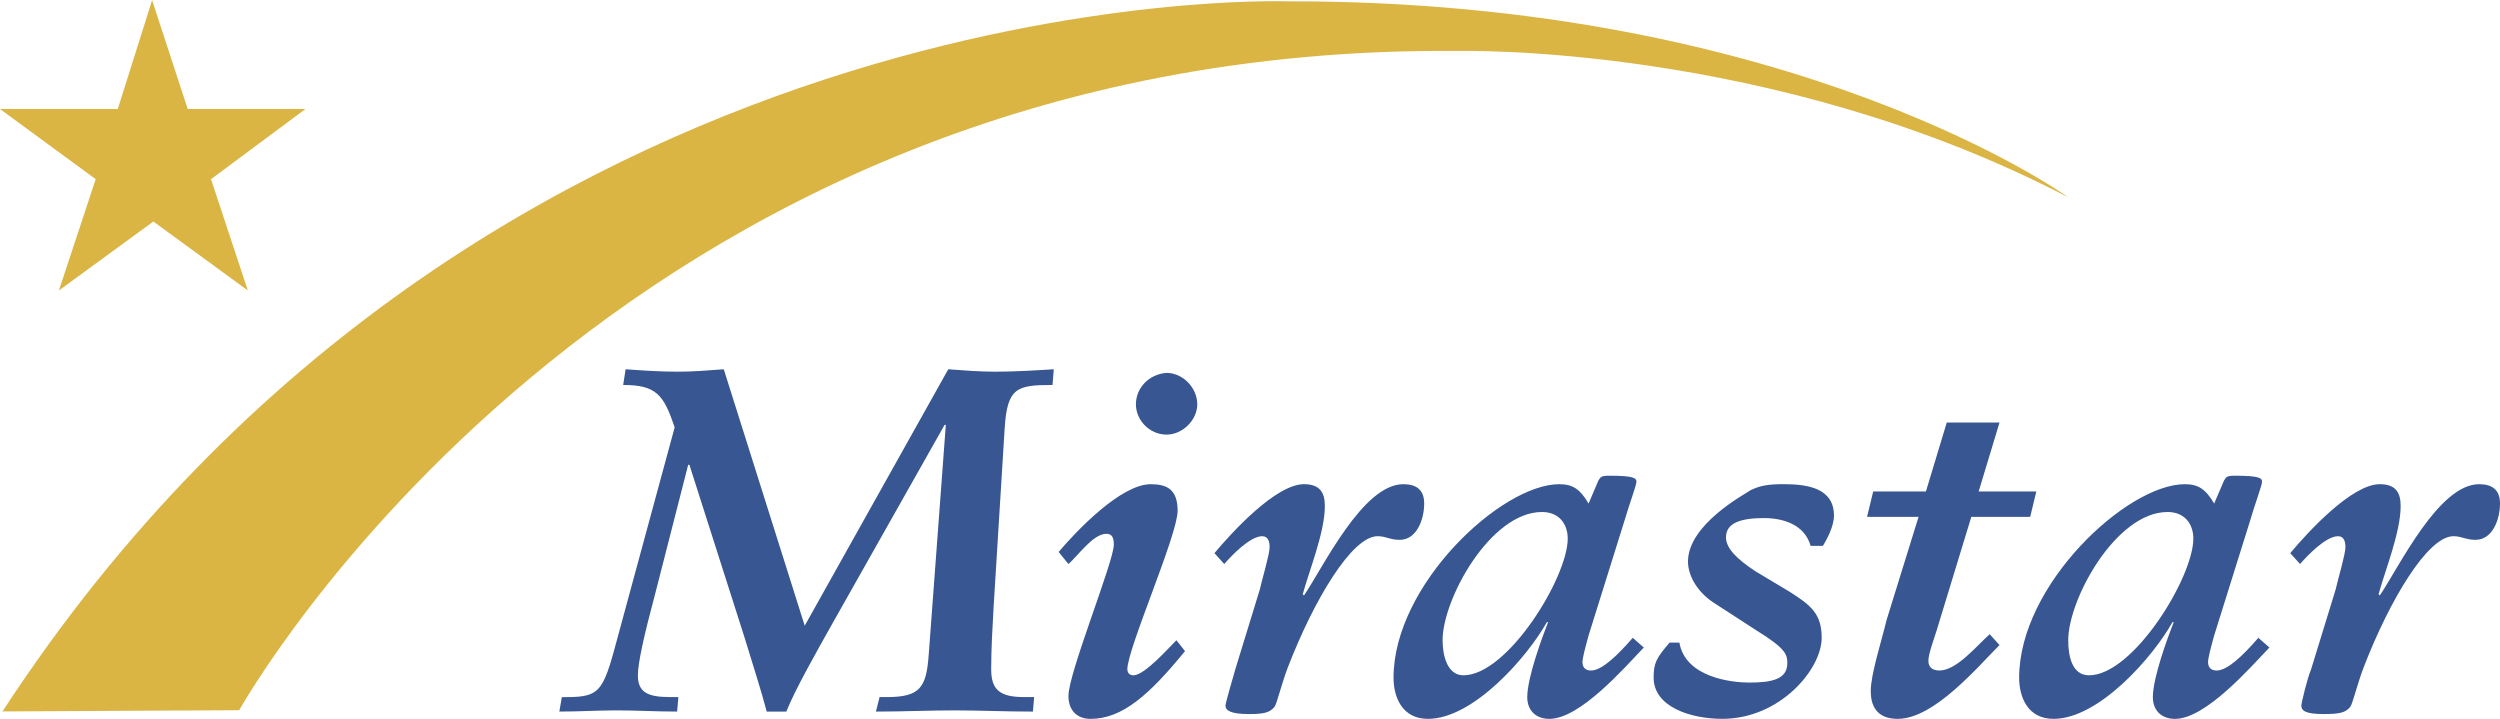
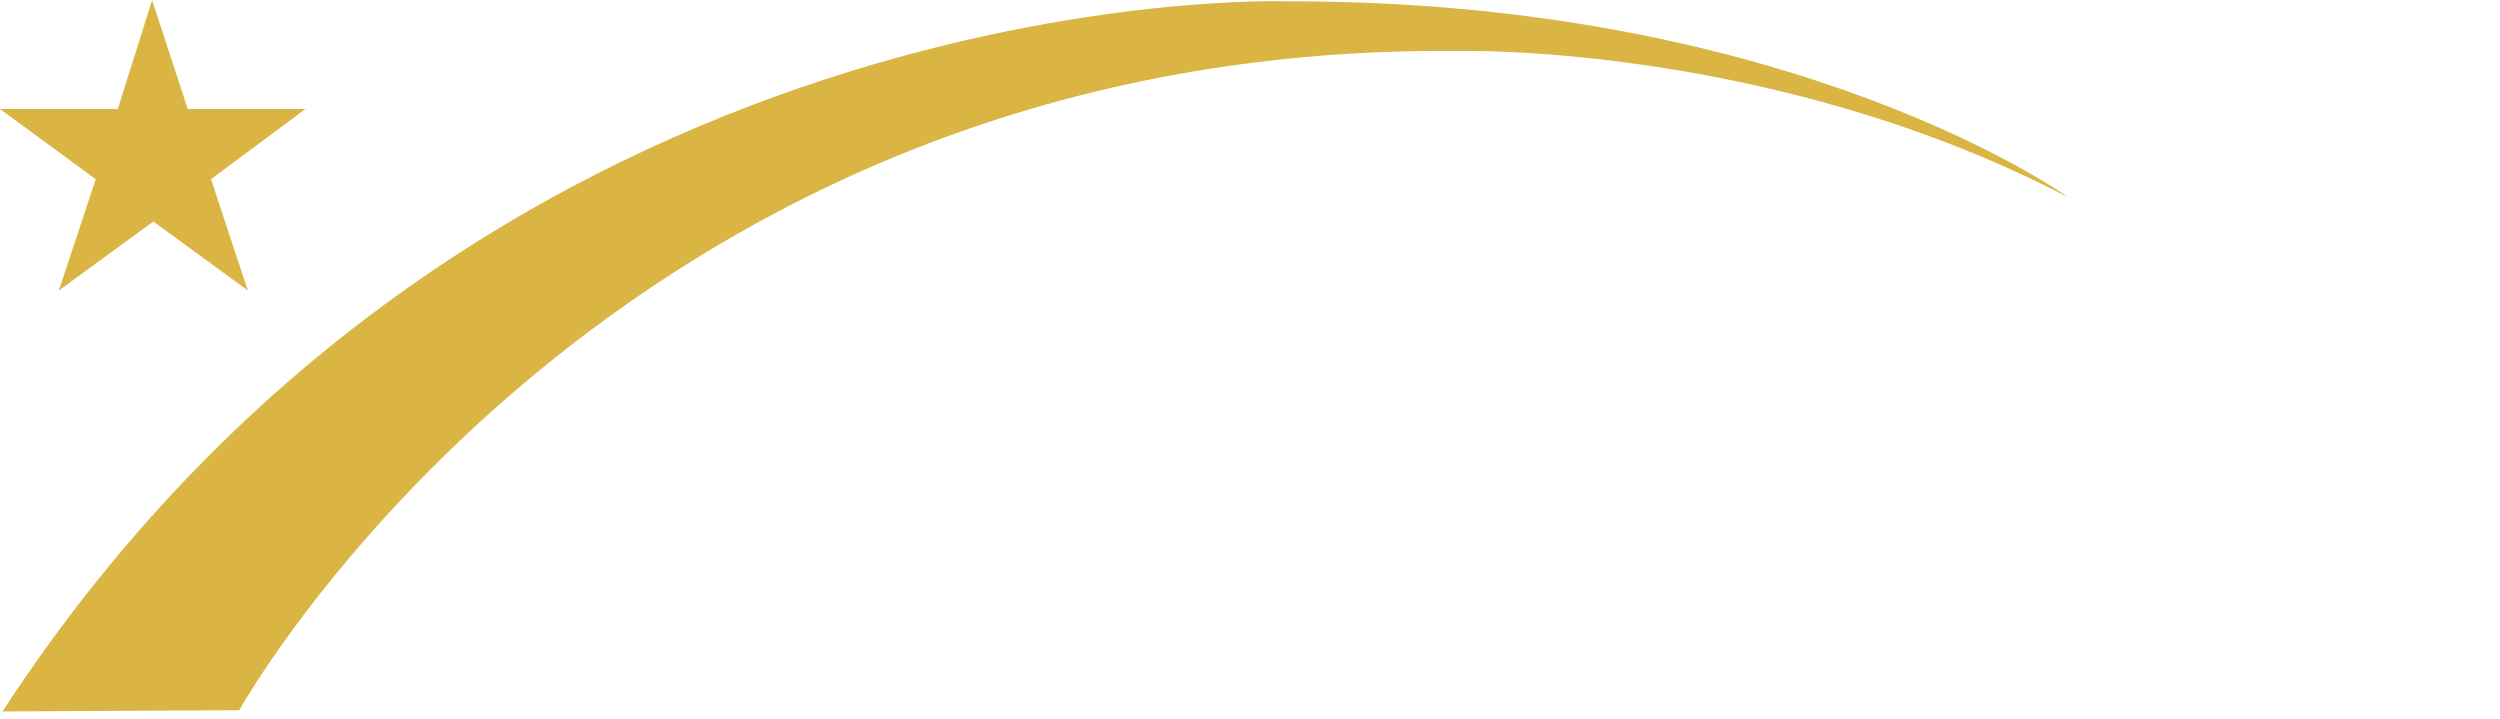
<svg xmlns="http://www.w3.org/2000/svg" width="2500" height="719" viewBox="0 0 160.241 46.066">
  <g fill-rule="evenodd" clip-rule="evenodd">
-     <path d="M36.012 44.672h.315c2.279 0 2.358-.466 3.379-4.265l3.538-13.025c-.706-2.095-1.178-2.716-3.301-2.716l.157-1.007c1.101.079 2.203.155 3.304.155 1.02 0 1.964-.076 2.987-.155l5.188 16.438 9.201-16.438c1.023.079 2.043.155 2.987.155 1.259 0 2.517-.076 3.775-.155l-.078 1.007c-2.281 0-2.909.157-3.069 2.791l-.706 11.399c-.078 1.396-.157 2.714-.157 4.032 0 1.317.55 1.783 2.122 1.783h.631l-.078.93c-1.732 0-3.383-.077-5.034-.077s-3.301.077-5.03.077l.235-.93h.47c2.125 0 2.517-.62 2.674-2.637l1.102-14.81h-.079l-7.312 12.948c-.866 1.551-2.281 4.032-2.831 5.428h-1.258c-.317-1.24-.945-3.18-1.415-4.73l-3.54-11.087h-.079l-2.122 8.296c-.709 2.638-1.102 4.421-1.102 5.195 0 1.086.627 1.396 2.042 1.396h.553l-.078.93c-1.338 0-2.596-.077-3.855-.077-1.258 0-2.436.077-3.695.077l.159-.928zm39.943-2.947c-2.281 2.791-4.01 4.342-6.057 4.342-.863 0-1.415-.542-1.415-1.472 0-1.475 2.909-8.606 2.909-9.693 0-.388-.078-.698-.471-.698-.866 0-1.808 1.396-2.438 1.939l-.627-.775c1.179-1.396 4.01-4.342 5.896-4.342 1.023 0 1.729.311 1.729 1.706 0 1.551-3.223 8.839-3.223 10.157 0 .154.079.387.393.387.709 0 2.281-1.783 2.752-2.249l.552.698zm-1.18-17.834c1.02 0 1.965.933 1.965 2.018 0 1.007-.945 1.938-1.965 1.938-1.102 0-1.967-.932-1.967-1.938 0-1.086.866-1.939 1.967-2.018zm5.975 13.88c.157-.698.628-2.249.628-2.715 0-.311-.079-.697-.471-.697-.788 0-1.964 1.24-2.438 1.783l-.627-.698c1.102-1.317 3.932-4.419 5.739-4.419 1.022 0 1.337.542 1.337 1.396 0 1.706-1.023 4.187-1.416 5.659l.079.078c1.259-1.861 3.775-7.133 6.367-7.133.866 0 1.337.387 1.337 1.24 0 1.008-.471 2.327-1.572 2.327-.628 0-.863-.233-1.416-.233-1.65 0-4.088 4.109-5.739 8.374-.392 1.008-.706 2.325-.862 2.558-.317.389-.71.467-1.651.467-1.18 0-1.497-.233-1.497-.543 0-.156.474-1.784.631-2.326l1.571-5.118zm11.715 3.255c0-2.636 3.065-8.218 6.37-8.218 1.102 0 1.651.774 1.651 1.705 0 2.481-3.854 8.762-6.686 8.762-1.022 0-1.335-1.24-1.335-2.249zm11.638-7.596c.315-1.086.786-2.328.786-2.56 0-.232-.157-.388-1.729-.388-.551 0-.551.076-.708.309l-.629 1.475c-.551-.93-1.021-1.24-1.886-1.24-3.696 0-10.616 6.436-10.616 12.405 0 1.241.549 2.636 2.203 2.636 2.908 0 6.367-3.953 7.626-6.201h.078c-.393 1.006-1.337 3.565-1.337 4.807 0 .853.551 1.395 1.417 1.395 1.964 0 4.795-3.257 6.054-4.574l-.708-.621c-.944 1.086-1.966 2.096-2.674 2.096-.393 0-.549-.233-.549-.545 0-.231.156-.852.392-1.704l2.28-7.29zm11.951 1.549c-.393-1.396-1.808-1.782-2.987-1.782-1.494 0-2.438.309-2.438 1.238 0 .699.709 1.396 1.888 2.172l2.201 1.319c1.337.852 2.045 1.396 2.045 2.944 0 2.018-2.674 5.195-6.369 5.195-2.045 0-4.402-.775-4.402-2.636 0-.93.157-1.24 1.021-2.249h.629c.394 2.249 3.381 2.56 4.481 2.56 1.495 0 2.438-.232 2.438-1.24 0-.544-.078-.931-1.965-2.094l-2.753-1.784c-1.178-.775-1.65-1.86-1.65-2.635 0-2.405 3.695-4.344 4.011-4.576.629-.311 1.179-.387 2.123-.387 1.493 0 3.223.233 3.223 2.015 0 .699-.472 1.553-.708 1.939h-.788v.001zm4.01-3.488h3.381l1.336-4.42h3.381l-1.337 4.42h3.695l-.393 1.627h-3.773l-2.201 7.211c-.159.542-.551 1.551-.551 2.017 0 .388.235.621.707.621 1.102 0 2.359-1.553 3.224-2.328l.629.699c-1.337 1.318-4.168 4.729-6.525 4.729-1.416 0-1.729-.93-1.729-1.782 0-1.085.708-3.258 1.021-4.575l2.044-6.591h-3.302l.393-1.628zm12.502 9.535c0-2.636 3.066-8.218 6.367-8.218 1.102 0 1.652.774 1.652 1.705 0 2.481-3.854 8.762-6.685 8.762-1.098 0-1.334-1.24-1.334-2.249zm11.637-7.596c.313-1.086.785-2.328.785-2.56 0-.232-.156-.388-1.73-.388-.549 0-.549.076-.707.309l-.63 1.475c-.549-.93-1.021-1.24-1.886-1.24-3.695 0-10.615 6.436-10.615 12.405 0 1.241.551 2.636 2.202 2.636 2.909 0 6.368-3.953 7.627-6.201h.078c-.394 1.006-1.337 3.565-1.337 4.807 0 .853.551 1.395 1.416 1.395 1.966 0 4.797-3.257 6.055-4.574l-.709-.621c-.943 1.086-1.965 2.096-2.673 2.096-.394 0-.551-.233-.551-.545 0-.231.157-.852.393-1.704l2.282-7.29zm5.504 4.341c.156-.698.627-2.249.627-2.715 0-.311-.078-.697-.471-.697-.785 0-1.966 1.24-2.438 1.783l-.628-.698c1.1-1.317 3.93-4.419 5.739-4.419 1.021 0 1.337.542 1.337 1.396 0 1.706-1.022 4.187-1.415 5.659l.078.078c1.257-1.861 3.773-7.133 6.369-7.133.864 0 1.335.387 1.335 1.24 0 1.008-.471 2.327-1.572 2.327-.628 0-.864-.233-1.415-.233-1.65 0-4.089 4.109-5.74 8.374-.392 1.008-.707 2.325-.864 2.558-.315.389-.708.467-1.73.467-1.178 0-1.413-.233-1.413-.543 0-.156.392-1.784.627-2.326l1.574-5.118z" fill="#375692" />
    <path d="M12.032 6.977h7.547l-6.053 4.498 2.358 7.133-6.055-4.419-6.053 4.419 2.358-7.133L0 6.977h7.549L9.75 0l2.282 6.977zm3.301 38.536S39.079 2.79 93.409 3.257c0 0 20.13-.542 39.157 9.381 0 0-17.456-12.638-50.087-12.562 0 0-51.421-1.859-82.321 45.515l15.175-.078z" fill="#dab544" />
  </g>
</svg>